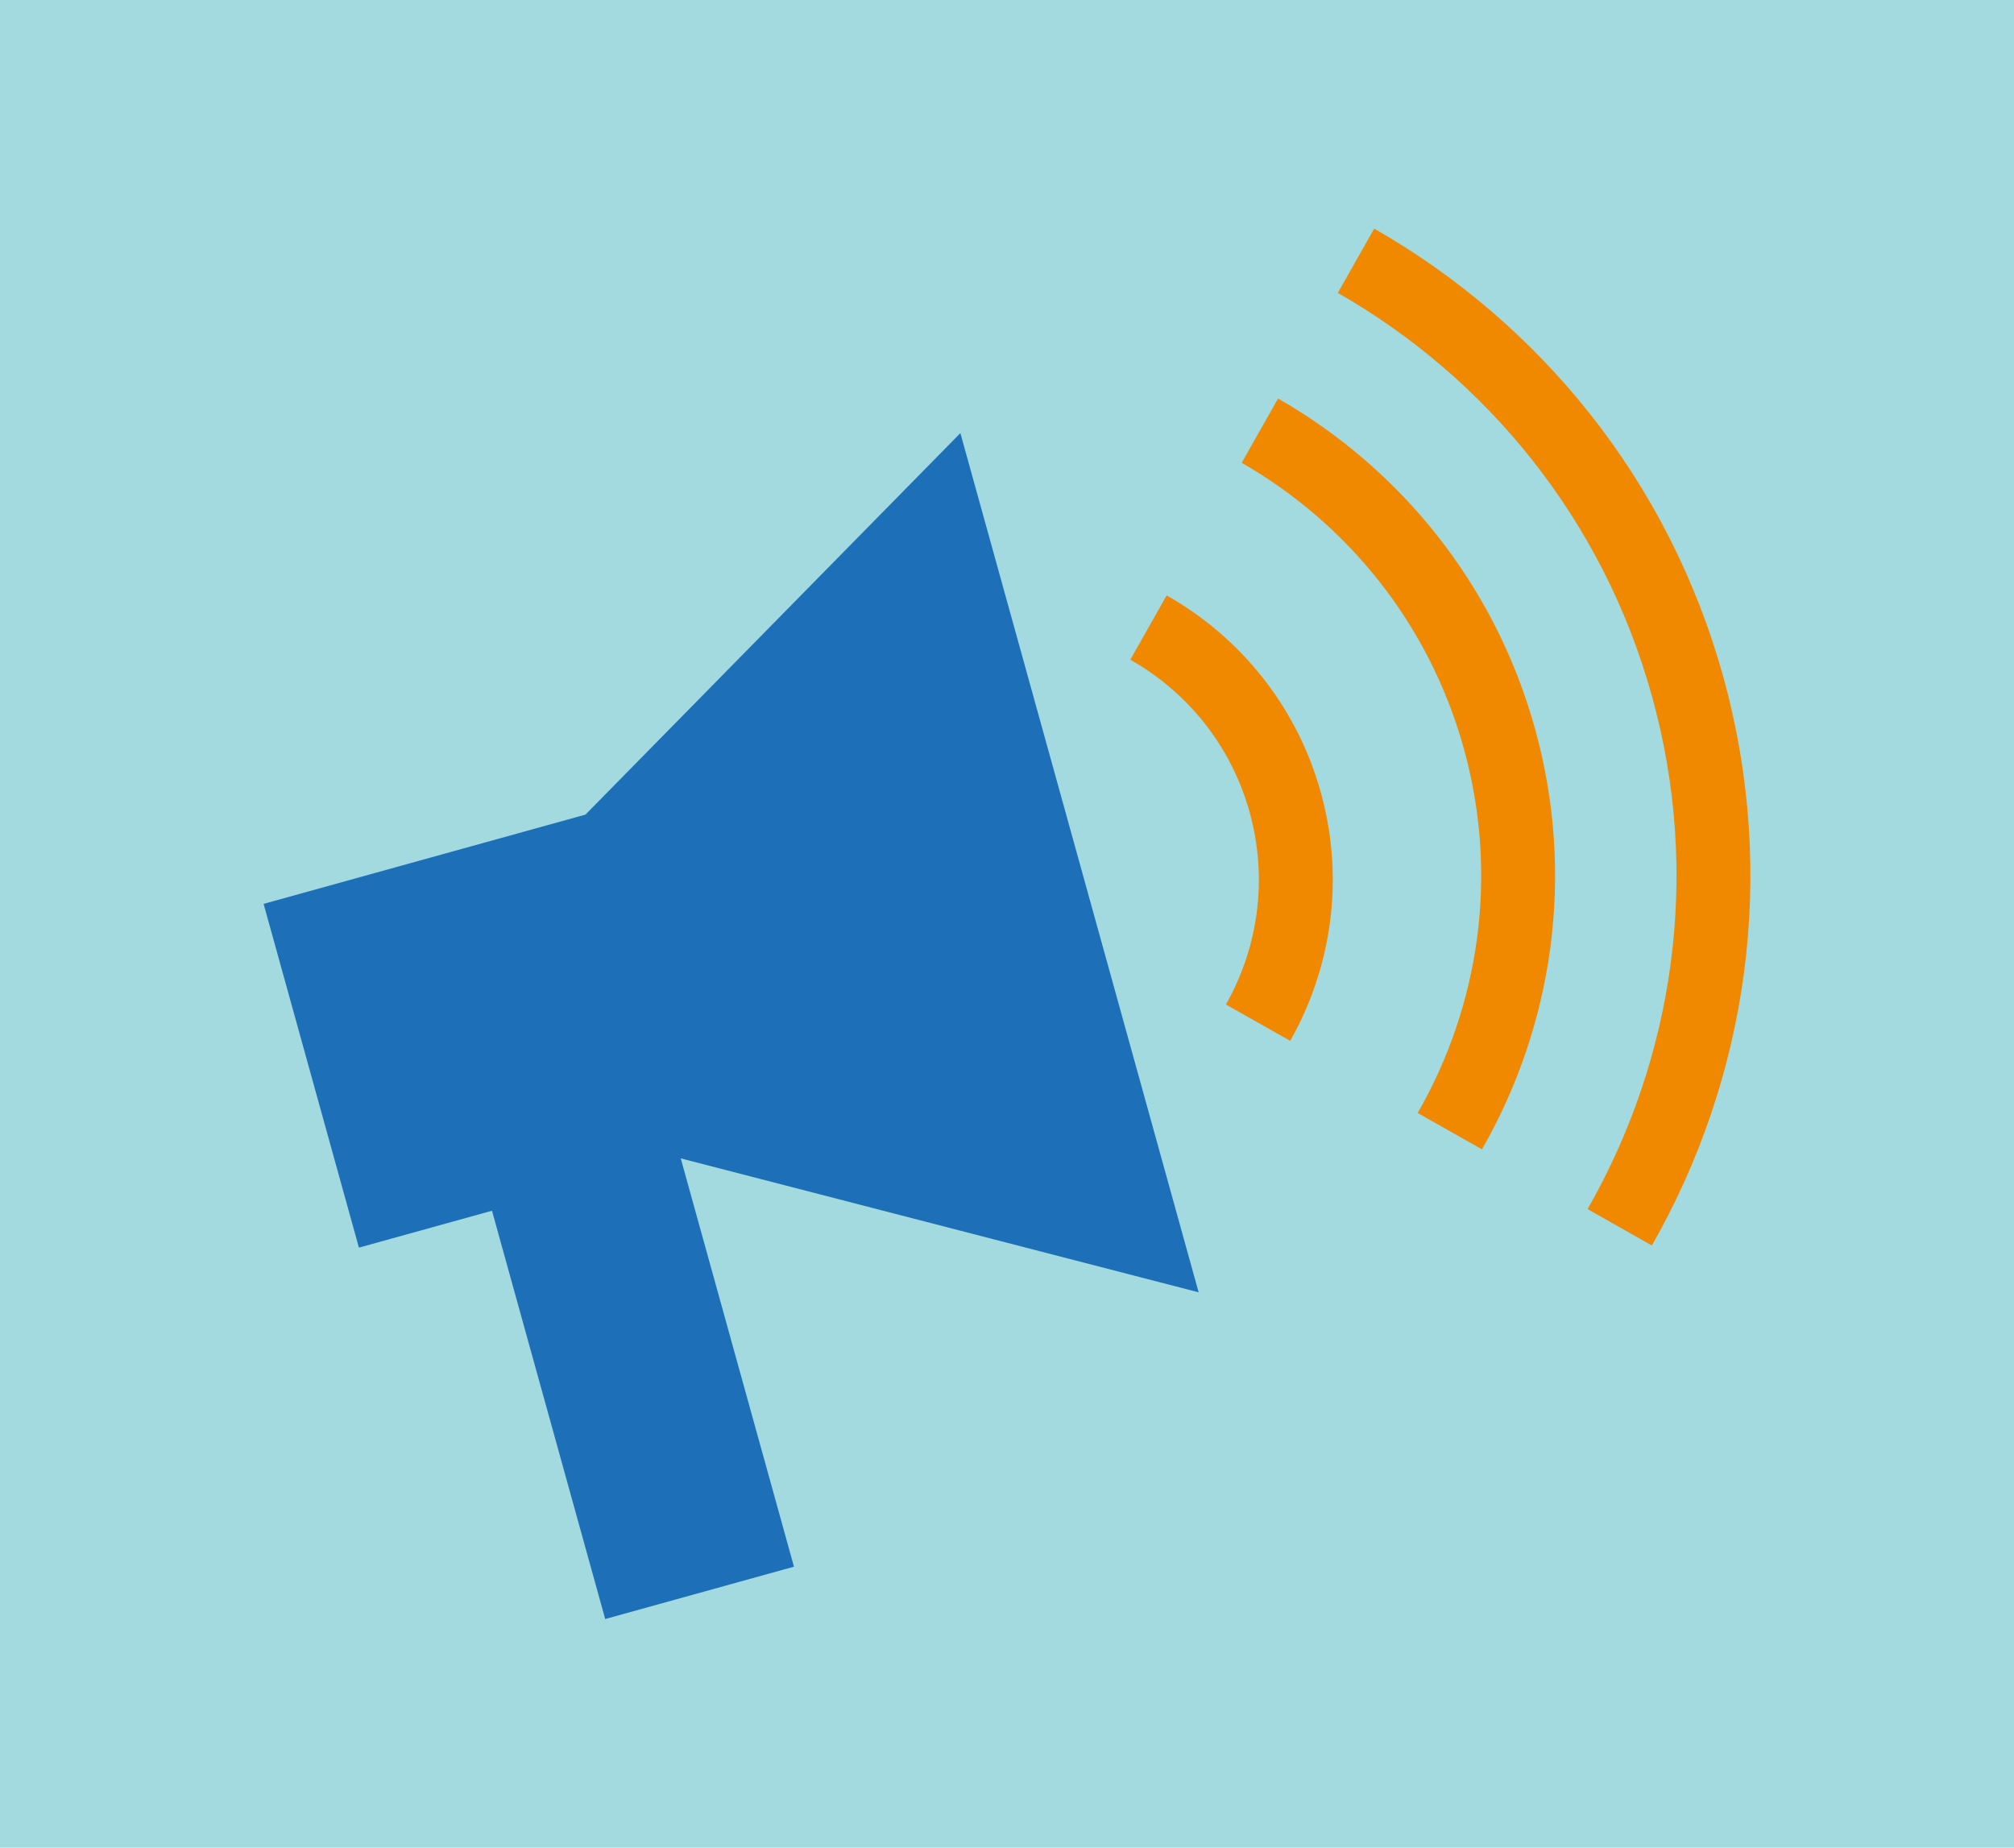
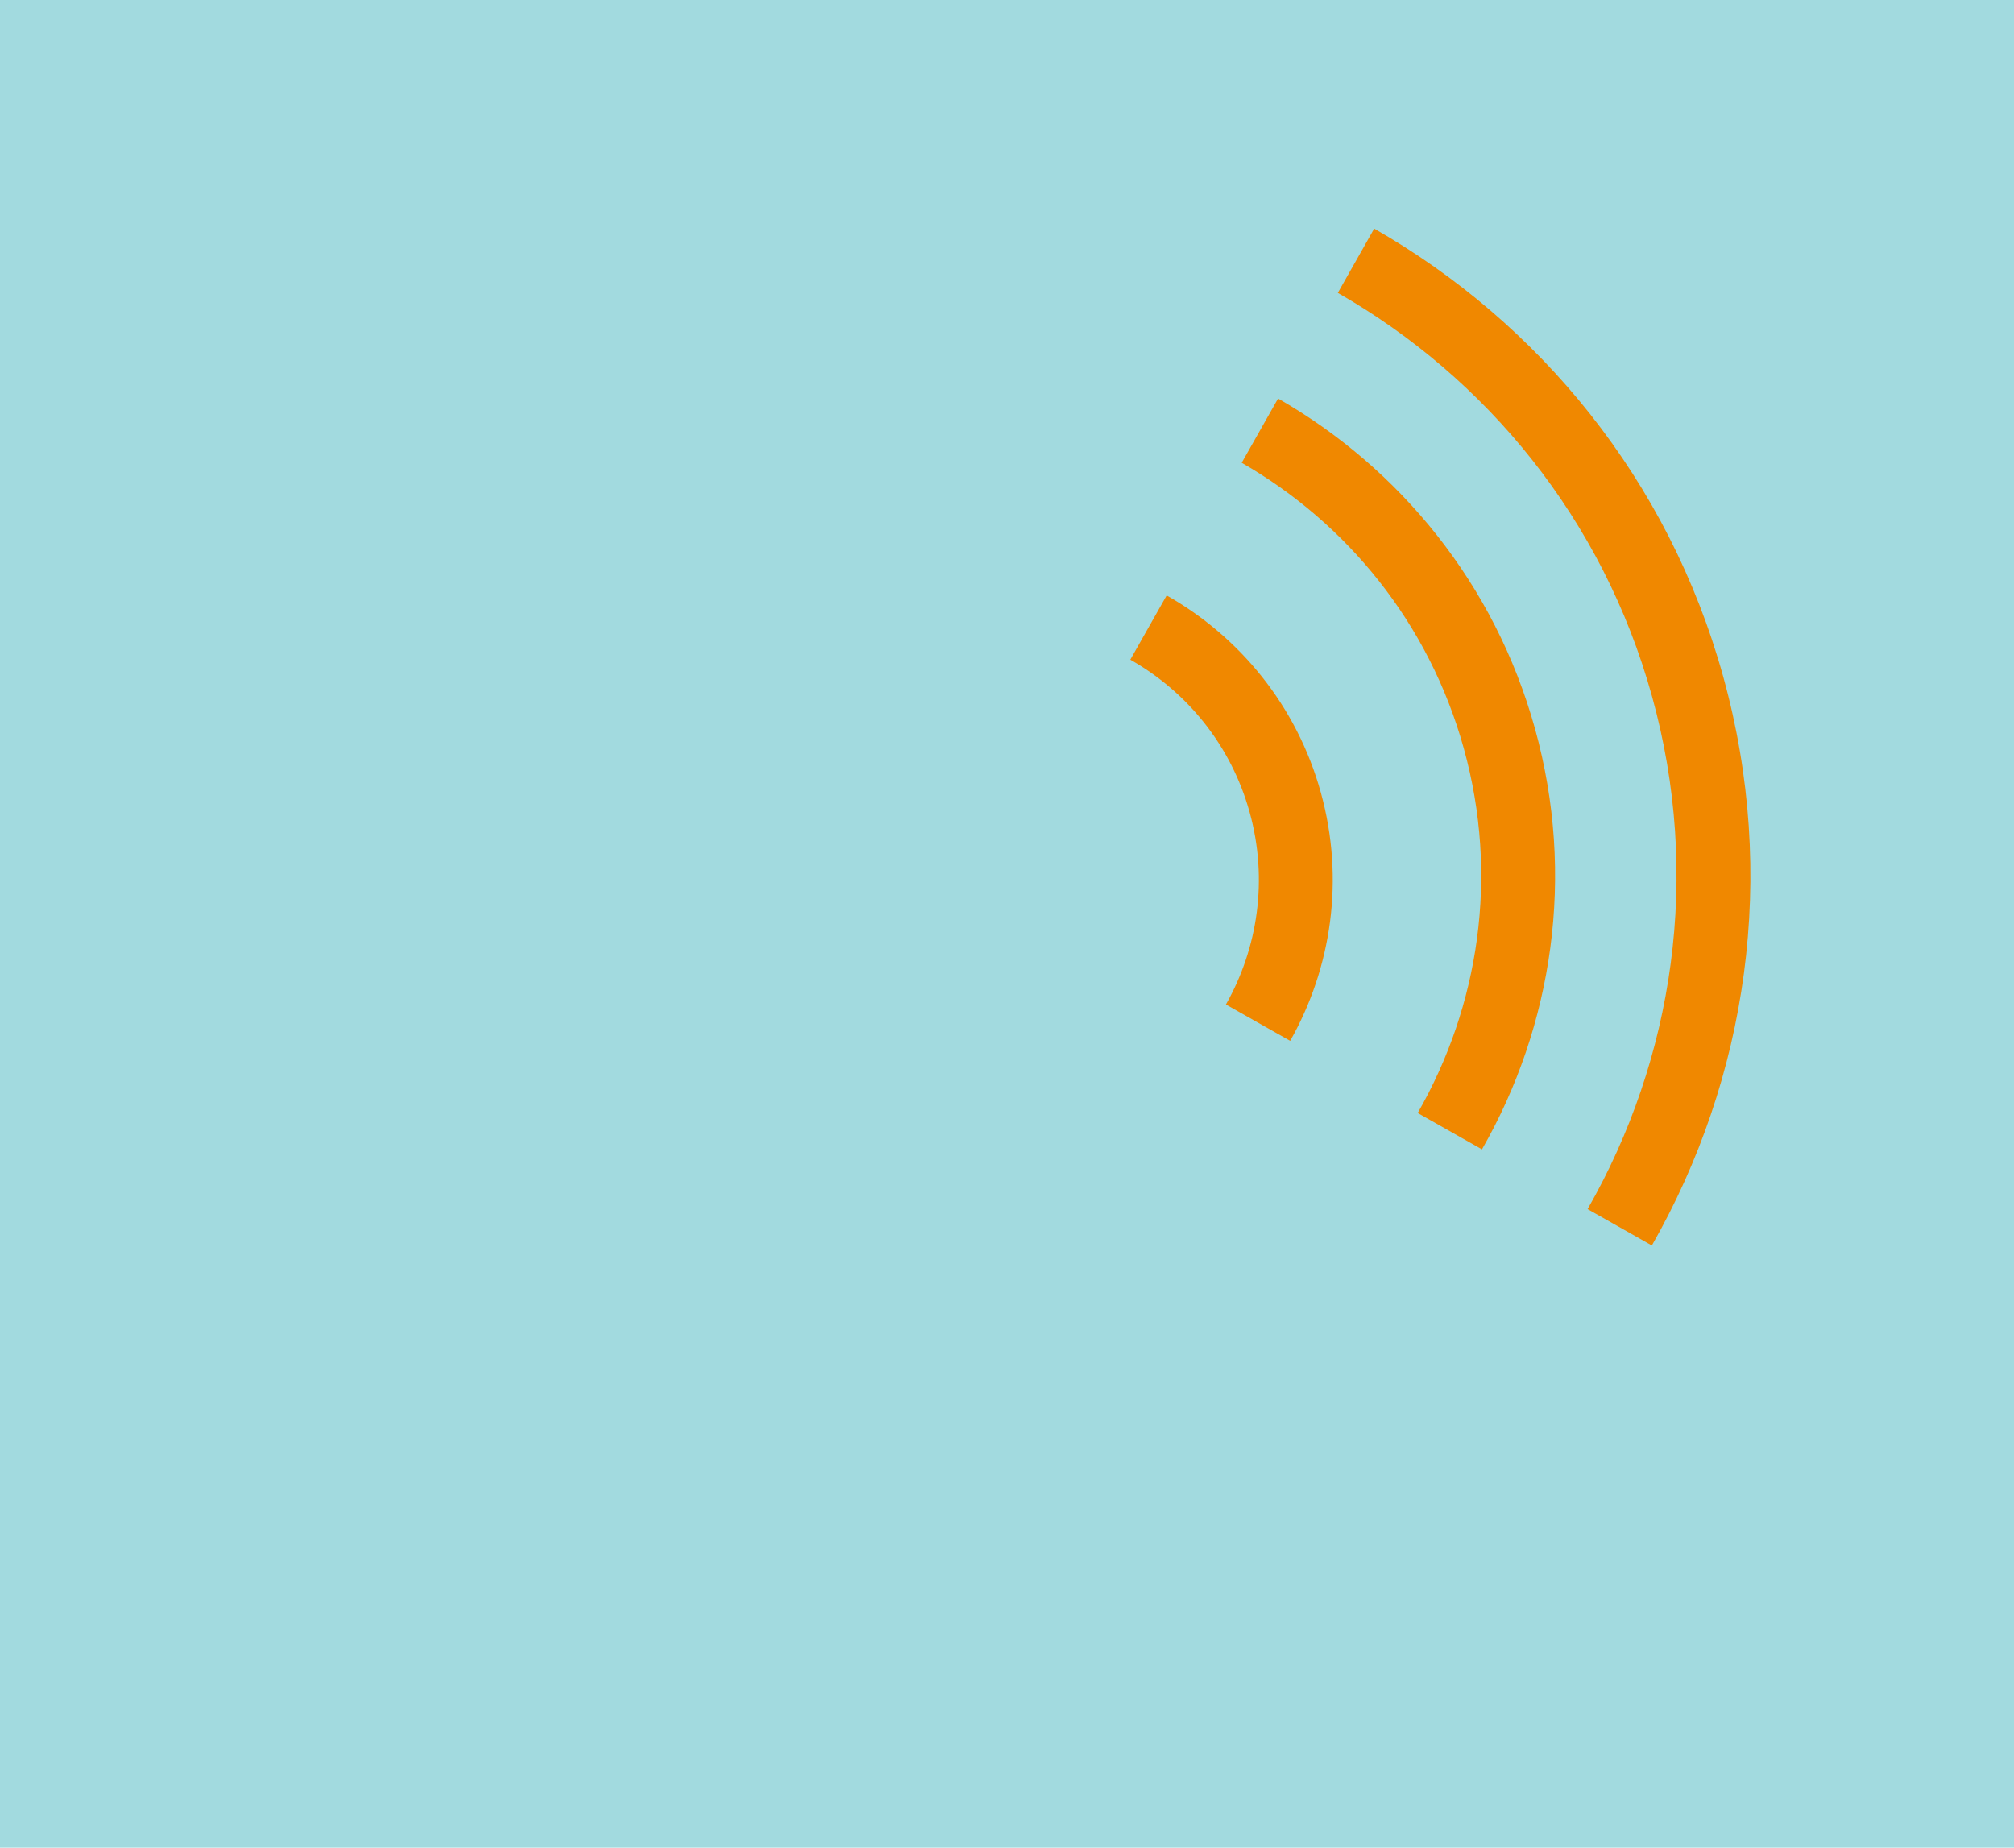
<svg xmlns="http://www.w3.org/2000/svg" version="1.1" viewBox="0 0 545 500">
  <g id="Background">
    <rect x="0" y="0" width="545" height="500" fill="#a2dadf" stroke-width="0" />
  </g>
  <g id="Grafik">
    <g>
-       <polygon points="324.36 349.718 259.884 117.206 158.427 220.445 158.416 220.448 107.336 234.613 71.33 244.597 97.127 337.625 133.133 327.641 163.772 438.129 214.852 423.965 184.213 313.476 184.224 313.473 324.36 349.718" fill="#1d70b7" stroke-width="0" />
      <g>
        <path d="M305.867,178.519c15.267,8.638,27.246,23.088,32.293,41.287,5.047,18.199,2.22,36.754-6.418,52.021l17.39,9.839c11.159-19.722,14.811-43.693,8.292-67.203-6.519-23.51-21.995-42.176-41.717-53.335l-9.839,17.39Z" fill="#f08800" stroke-width="0" />
        <path d="M336.014,125.236c28.412,16.306,50.683,43.341,60.107,77.328,9.577,34.538,4.087,69.753-12.483,98.626l17.391,9.84c19.091-33.329,25.407-73.959,14.357-113.808-10.897-39.297-36.664-70.549-69.531-89.377l-9.84,17.391Z" fill="#f08800" stroke-width="0" />
        <path d="M362.026,79.262c40.191,22.971,71.703,61.153,85.021,109.18,13.471,48.578,5.799,98.108-17.436,138.76l17.39,9.839c25.755-45.107,34.252-100.053,19.309-153.941-14.791-53.338-49.799-95.737-94.445-121.229l-9.84,17.391Z" fill="#f08800" stroke-width="0" />
      </g>
    </g>
  </g>
</svg>